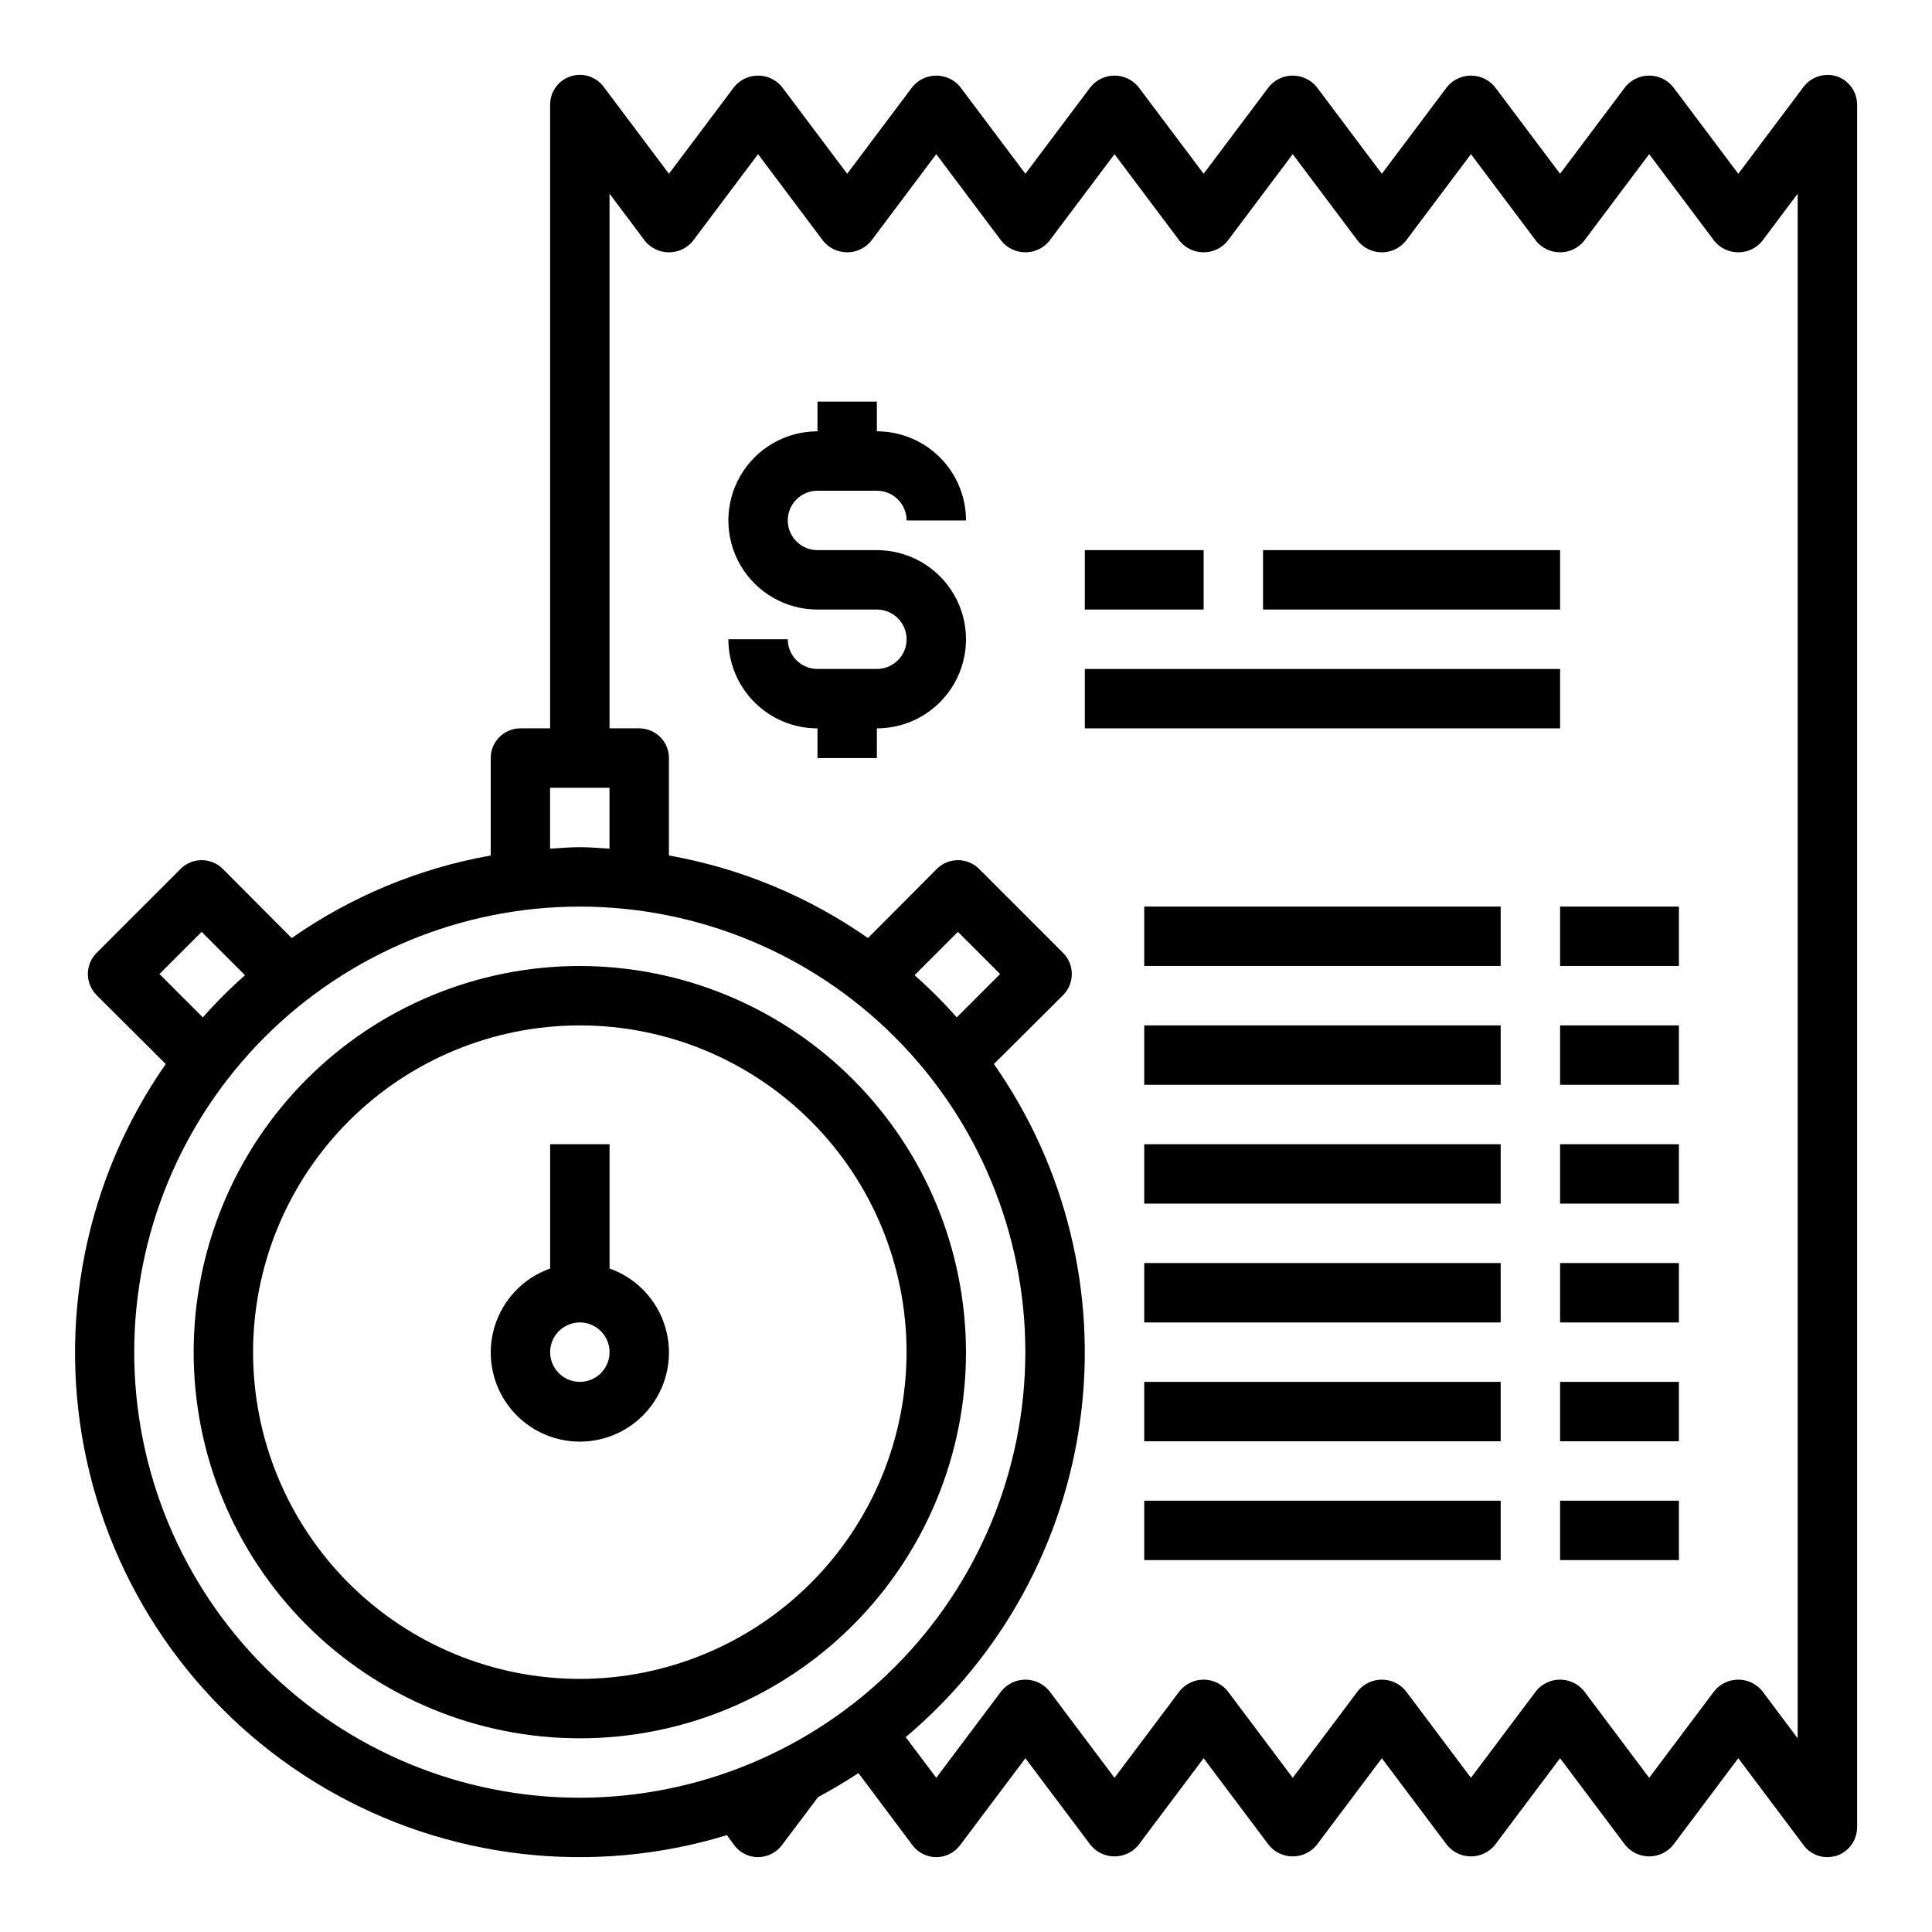
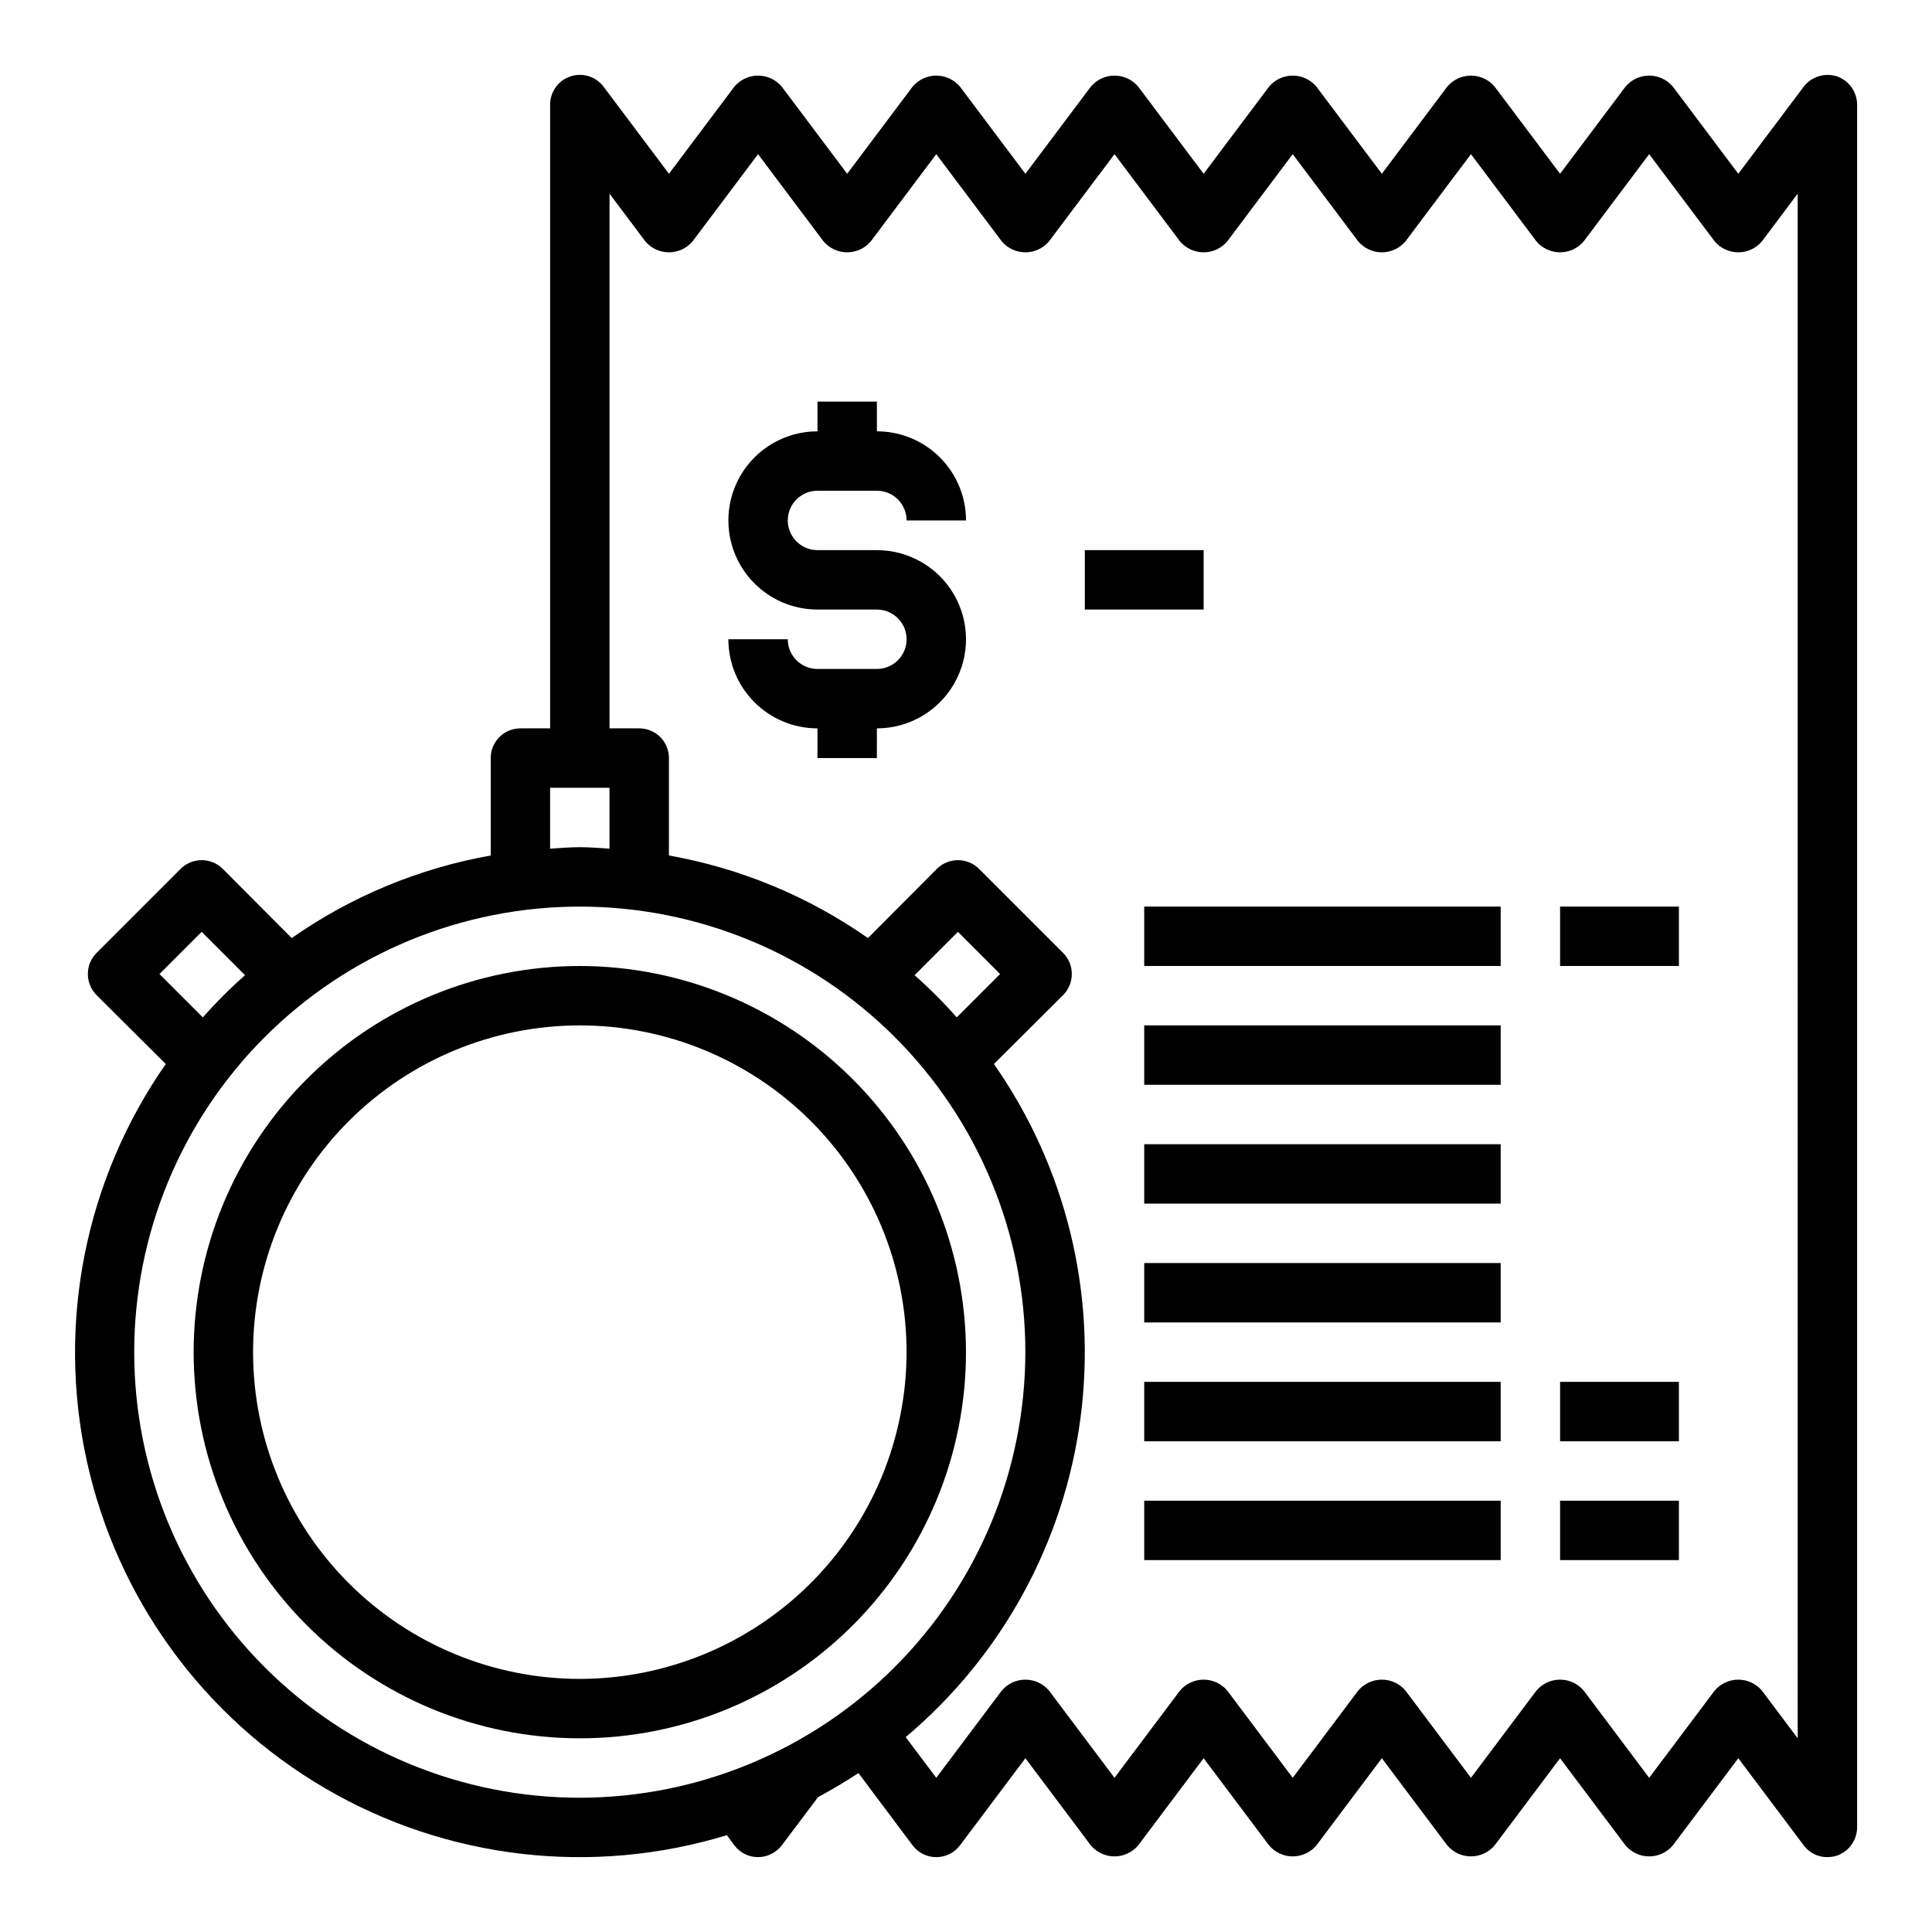
<svg xmlns="http://www.w3.org/2000/svg" fill="#000000" width="800px" height="800px" version="1.1" viewBox="144 144 512 512">
  <g>
    <path d="m630.8 164.23c-3.223-1.023-6.746 0.074-8.816 2.758l-17.316 23.062-17.32-23.062c-1.555-1.871-3.863-2.953-6.297-2.953-2.434 0-4.742 1.082-6.297 2.953l-17.32 23.062-17.316-23.062c-1.559-1.871-3.863-2.953-6.297-2.953-2.434 0-4.742 1.082-6.301 2.953l-17.316 23.062-17.32-23.062c-1.555-1.871-3.863-2.953-6.297-2.953s-4.738 1.082-6.297 2.953l-17.316 23.062-17.32-23.062c-1.559-1.871-3.863-2.953-6.297-2.953s-4.742 1.082-6.297 2.953l-17.32 23.062-17.316-23.062c-1.559-1.871-3.867-2.953-6.301-2.953s-4.738 1.082-6.297 2.953l-17.316 23.062-17.32-23.062c-1.555-1.871-3.863-2.953-6.297-2.953-2.434 0-4.742 1.082-6.297 2.953l-17.32 23.062-17.316-23.062c-2.035-2.711-5.574-3.816-8.789-2.746-3.215 1.07-5.383 4.078-5.383 7.469v165.31h-7.871c-4.348 0-7.871 3.523-7.871 7.871v25.82c-18.965 3.367-36.965 10.836-52.742 21.883l-18.266-18.34c-3.094-3.07-8.082-3.07-11.176 0l-22.277 22.277c-3.07 3.094-3.07 8.086 0 11.18l18.34 18.262c-21.348 30.605-28.934 68.742-20.922 105.19 8.008 36.445 30.887 67.887 63.102 86.719 32.215 18.836 70.832 23.348 106.52 12.449l1.969 2.676v0.004c1.484 1.98 3.82 3.148 6.297 3.148 2.473-0.02 4.801-1.18 6.297-3.148l9.605-12.754c3.621-1.969 7.242-4.094 10.707-6.375l14.324 19.129c1.488 1.98 3.82 3.148 6.297 3.148 2.481 0 4.812-1.168 6.301-3.148l17.316-23.066 17.32 23.066c1.555 1.867 3.863 2.949 6.297 2.949s4.738-1.082 6.297-2.949l17.32-23.066 17.32 23.066h-0.004c1.559 1.867 3.863 2.949 6.297 2.949s4.742-1.082 6.297-2.949l17.32-23.066 17.32 23.066h-0.004c1.559 1.867 3.867 2.949 6.301 2.949 2.434 0 4.738-1.082 6.297-2.949l17.316-23.066 17.32 23.066c1.555 1.867 3.863 2.949 6.297 2.949 2.434 0 4.742-1.082 6.297-2.949l17.32-23.066 17.32 23.066h-0.004c1.477 1.996 3.816 3.168 6.301 3.148 0.852-0.016 1.699-0.148 2.516-0.395 3.188-1.109 5.328-4.106 5.356-7.477v-456.58c-0.027-3.375-2.168-6.367-5.356-7.481zm-341.02 188.54h15.742v16.137c-2.598-0.156-5.195-0.395-7.871-0.395-2.676 0-5.273 0.234-7.871 0.395zm-103.52 49.359 11.18-11.18 11.492 11.492c-3.961 3.488-7.691 7.223-11.18 11.18zm111.39 218.29c-31.32 0-61.352-12.441-83.496-34.582-22.145-22.145-34.586-52.18-34.586-83.496 0-31.316 12.441-61.352 34.586-83.496 22.145-22.145 52.176-34.586 83.496-34.586 31.316 0 61.348 12.441 83.492 34.586 22.145 22.145 34.586 52.18 34.586 83.496-0.039 31.305-12.488 61.316-34.625 83.453-22.137 22.137-52.148 34.59-83.453 34.625zm88.715-217.98 11.492-11.492 11.18 11.18-11.492 11.492c-3.488-3.957-7.219-7.691-11.18-11.18zm234.04 202.23-9.445-12.594v-0.004c-1.559-1.867-3.863-2.949-6.297-2.949s-4.742 1.082-6.297 2.949l-17.32 23.066-17.316-23.066c-1.559-1.867-3.867-2.949-6.301-2.949s-4.738 1.082-6.297 2.949l-17.316 23.066-17.32-23.066c-1.555-1.867-3.863-2.949-6.297-2.949-2.434 0-4.742 1.082-6.297 2.949l-17.32 23.066-17.316-23.066c-1.559-1.867-3.867-2.949-6.297-2.949-2.434 0-4.742 1.082-6.301 2.949l-17.316 23.066-17.32-23.066c-1.555-1.867-3.863-2.949-6.297-2.949-2.434 0-4.742 1.082-6.297 2.949l-17.32 23.066-8.109-10.785h0.004c25.477-21.434 42.008-51.633 46.336-84.648s-3.863-66.453-22.957-93.73l18.344-18.262h-0.004c3.07-3.094 3.07-8.086 0-11.18l-22.277-22.277c-3.094-3.07-8.082-3.07-11.176 0l-18.266 18.34c-15.777-11.047-33.777-18.516-52.742-21.883v-25.82c0-2.09-0.828-4.09-2.305-5.566-1.477-1.477-3.481-2.305-5.566-2.305h-7.871v-141.7l9.445 12.594v0.004c1.559 1.871 3.863 2.949 6.297 2.949s4.742-1.078 6.297-2.949l17.32-23.066 17.316 23.066c1.559 1.871 3.867 2.949 6.301 2.949 2.434 0 4.738-1.078 6.297-2.949l17.316-23.066 17.32 23.066c1.555 1.871 3.863 2.949 6.297 2.949 2.434 0 4.742-1.078 6.297-2.949l17.32-23.066 17.316 23.066c1.559 1.871 3.867 2.949 6.301 2.949 2.43 0 4.738-1.078 6.297-2.949l17.316-23.066 17.32 23.066c1.555 1.871 3.863 2.949 6.297 2.949 2.434 0 4.742-1.078 6.297-2.949l17.32-23.066 17.316 23.066c1.559 1.871 3.863 2.949 6.297 2.949s4.742-1.078 6.301-2.949l17.316-23.066 17.32 23.066c1.555 1.871 3.863 2.949 6.297 2.949s4.738-1.078 6.297-2.949l9.445-12.598z" />
    <path d="m431.49 289.79h31.488v15.742h-31.488z" />
-     <path d="m478.72 289.79h78.719v15.742h-78.719z" />
-     <path d="m431.49 321.28h125.95v15.742h-125.95z" />
    <path d="m447.23 384.25h94.465v15.742h-94.465z" />
    <path d="m557.44 384.25h31.488v15.742h-31.488z" />
    <path d="m447.23 415.74h94.465v15.742h-94.465z" />
-     <path d="m557.44 415.74h31.488v15.742h-31.488z" />
    <path d="m447.23 447.23h94.465v15.742h-94.465z" />
-     <path d="m557.44 447.23h31.488v15.742h-31.488z" />
+     <path d="m557.44 447.23h31.488h-31.488z" />
    <path d="m447.23 478.72h94.465v15.742h-94.465z" />
-     <path d="m557.44 478.72h31.488v15.742h-31.488z" />
    <path d="m447.23 510.21h94.465v15.742h-94.465z" />
    <path d="m557.44 510.21h31.488v15.742h-31.488z" />
    <path d="m447.23 541.7h94.465v15.742h-94.465z" />
    <path d="m557.44 541.7h31.488v15.742h-31.488z" />
    <path d="m360.64 274.05h15.746c2.086 0 4.09 0.828 5.566 2.305 1.477 1.477 2.305 3.481 2.305 5.566h15.746c0-6.262-2.488-12.27-6.918-16.699-4.43-4.43-10.438-6.918-16.699-6.918v-7.871h-15.746v7.871c-8.434 0-16.23 4.504-20.449 11.809-4.219 7.309-4.219 16.309 0 23.617 4.219 7.305 12.016 11.809 20.449 11.809h15.746c4.348 0 7.871 3.523 7.871 7.871s-3.523 7.871-7.871 7.871h-15.746c-4.348 0-7.871-3.523-7.871-7.871h-15.742c0 6.262 2.488 12.27 6.914 16.699 4.43 4.43 10.438 6.918 16.699 6.918v7.871h15.742l0.004-7.871c8.438 0 16.234-4.504 20.453-11.809 4.219-7.309 4.219-16.309 0-23.617-4.219-7.305-12.016-11.809-20.453-11.809h-15.746c-4.348 0-7.871-3.523-7.871-7.871 0-4.348 3.523-7.871 7.871-7.871z" />
    <path d="m297.66 400c-27.145 0-53.172 10.781-72.363 29.973-19.191 19.191-29.977 45.223-29.977 72.363 0 27.141 10.785 53.168 29.977 72.363 19.191 19.191 45.219 29.973 72.363 29.973 27.141 0 53.168-10.781 72.359-29.973 19.191-19.195 29.977-45.223 29.977-72.363-0.031-27.133-10.824-53.145-30.008-72.328-19.188-19.188-45.199-29.977-72.328-30.008zm0 188.93v-0.004c-22.969 0-44.992-9.121-61.23-25.359-16.242-16.242-25.363-38.266-25.363-61.23 0-22.969 9.121-44.992 25.363-61.23 16.238-16.238 38.262-25.363 61.23-25.363 22.965 0 44.988 9.125 61.227 25.363 16.242 16.238 25.363 38.262 25.363 61.23-0.027 22.957-9.16 44.965-25.391 61.199-16.234 16.234-38.242 25.363-61.199 25.391z" />
-     <path d="m305.54 480.17v-32.938h-15.746v32.938c-7.059 2.496-12.516 8.191-14.707 15.352-2.195 7.16-0.859 14.938 3.594 20.957 4.453 6.019 11.496 9.57 18.988 9.57 7.488 0 14.531-3.551 18.984-9.57 4.453-6.019 5.789-13.797 3.594-20.957-2.191-7.16-7.648-12.855-14.707-15.352zm-7.871 30.039c-3.188 0-6.055-1.918-7.273-4.859s-0.547-6.328 1.707-8.578c2.25-2.254 5.637-2.926 8.578-1.707 2.941 1.219 4.859 4.09 4.859 7.273 0 2.086-0.832 4.09-2.305 5.566-1.477 1.477-3.481 2.305-5.566 2.305z" />
  </g>
</svg>